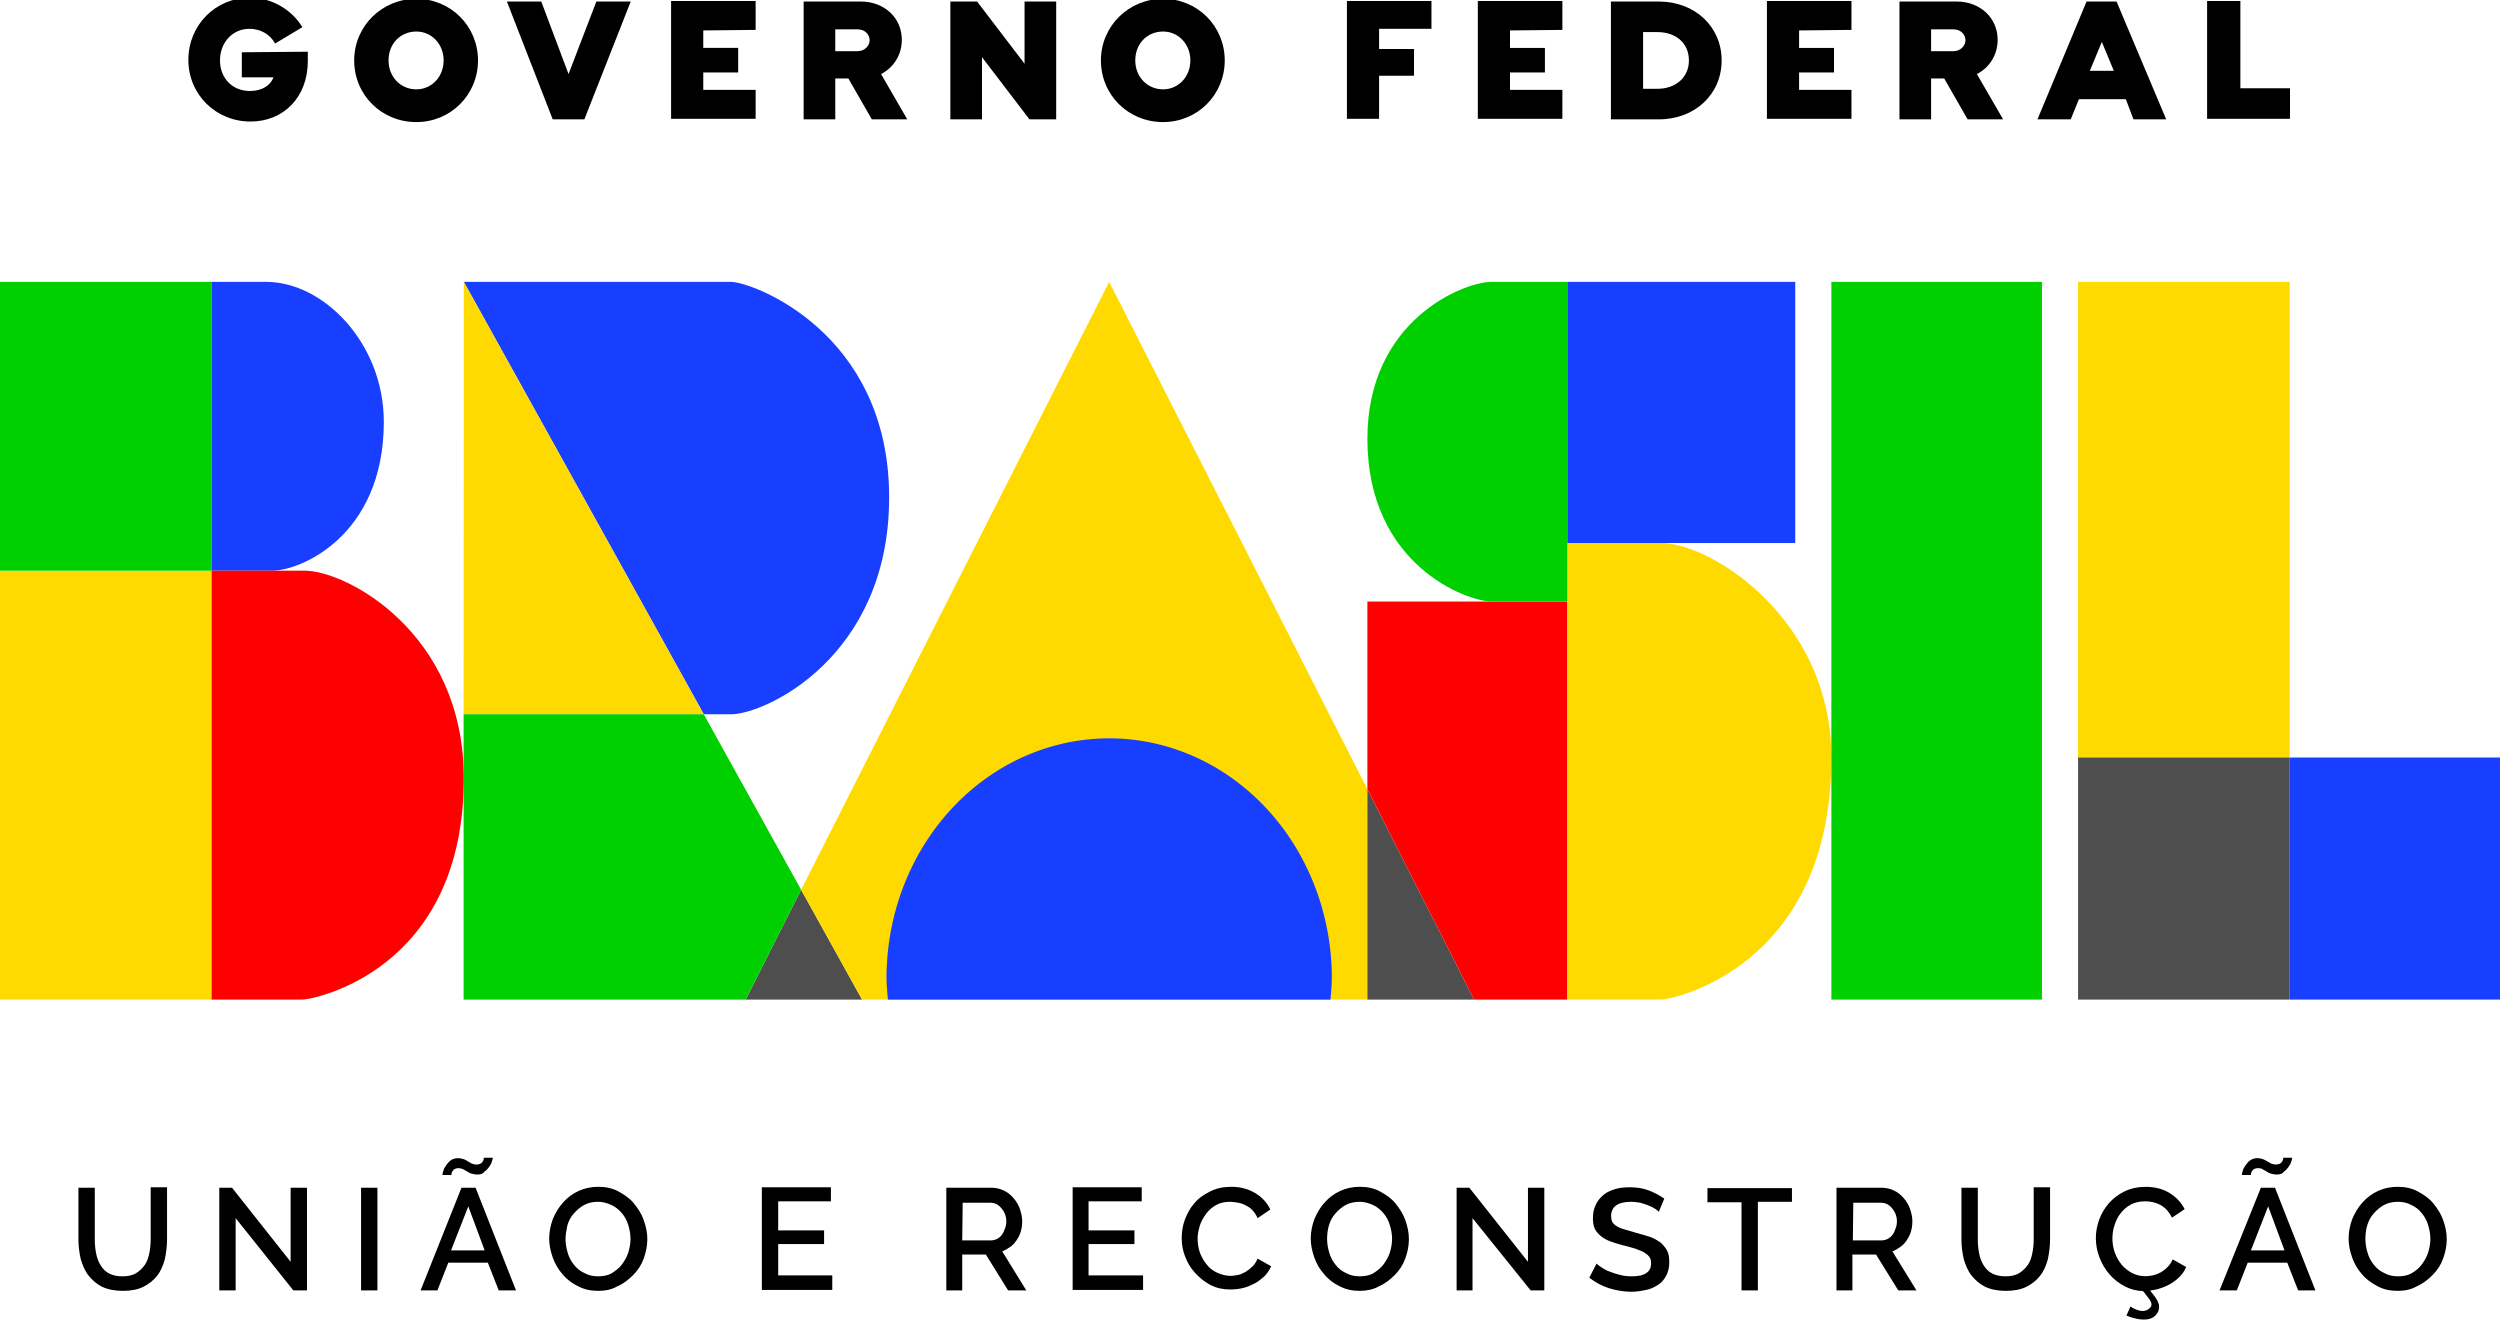
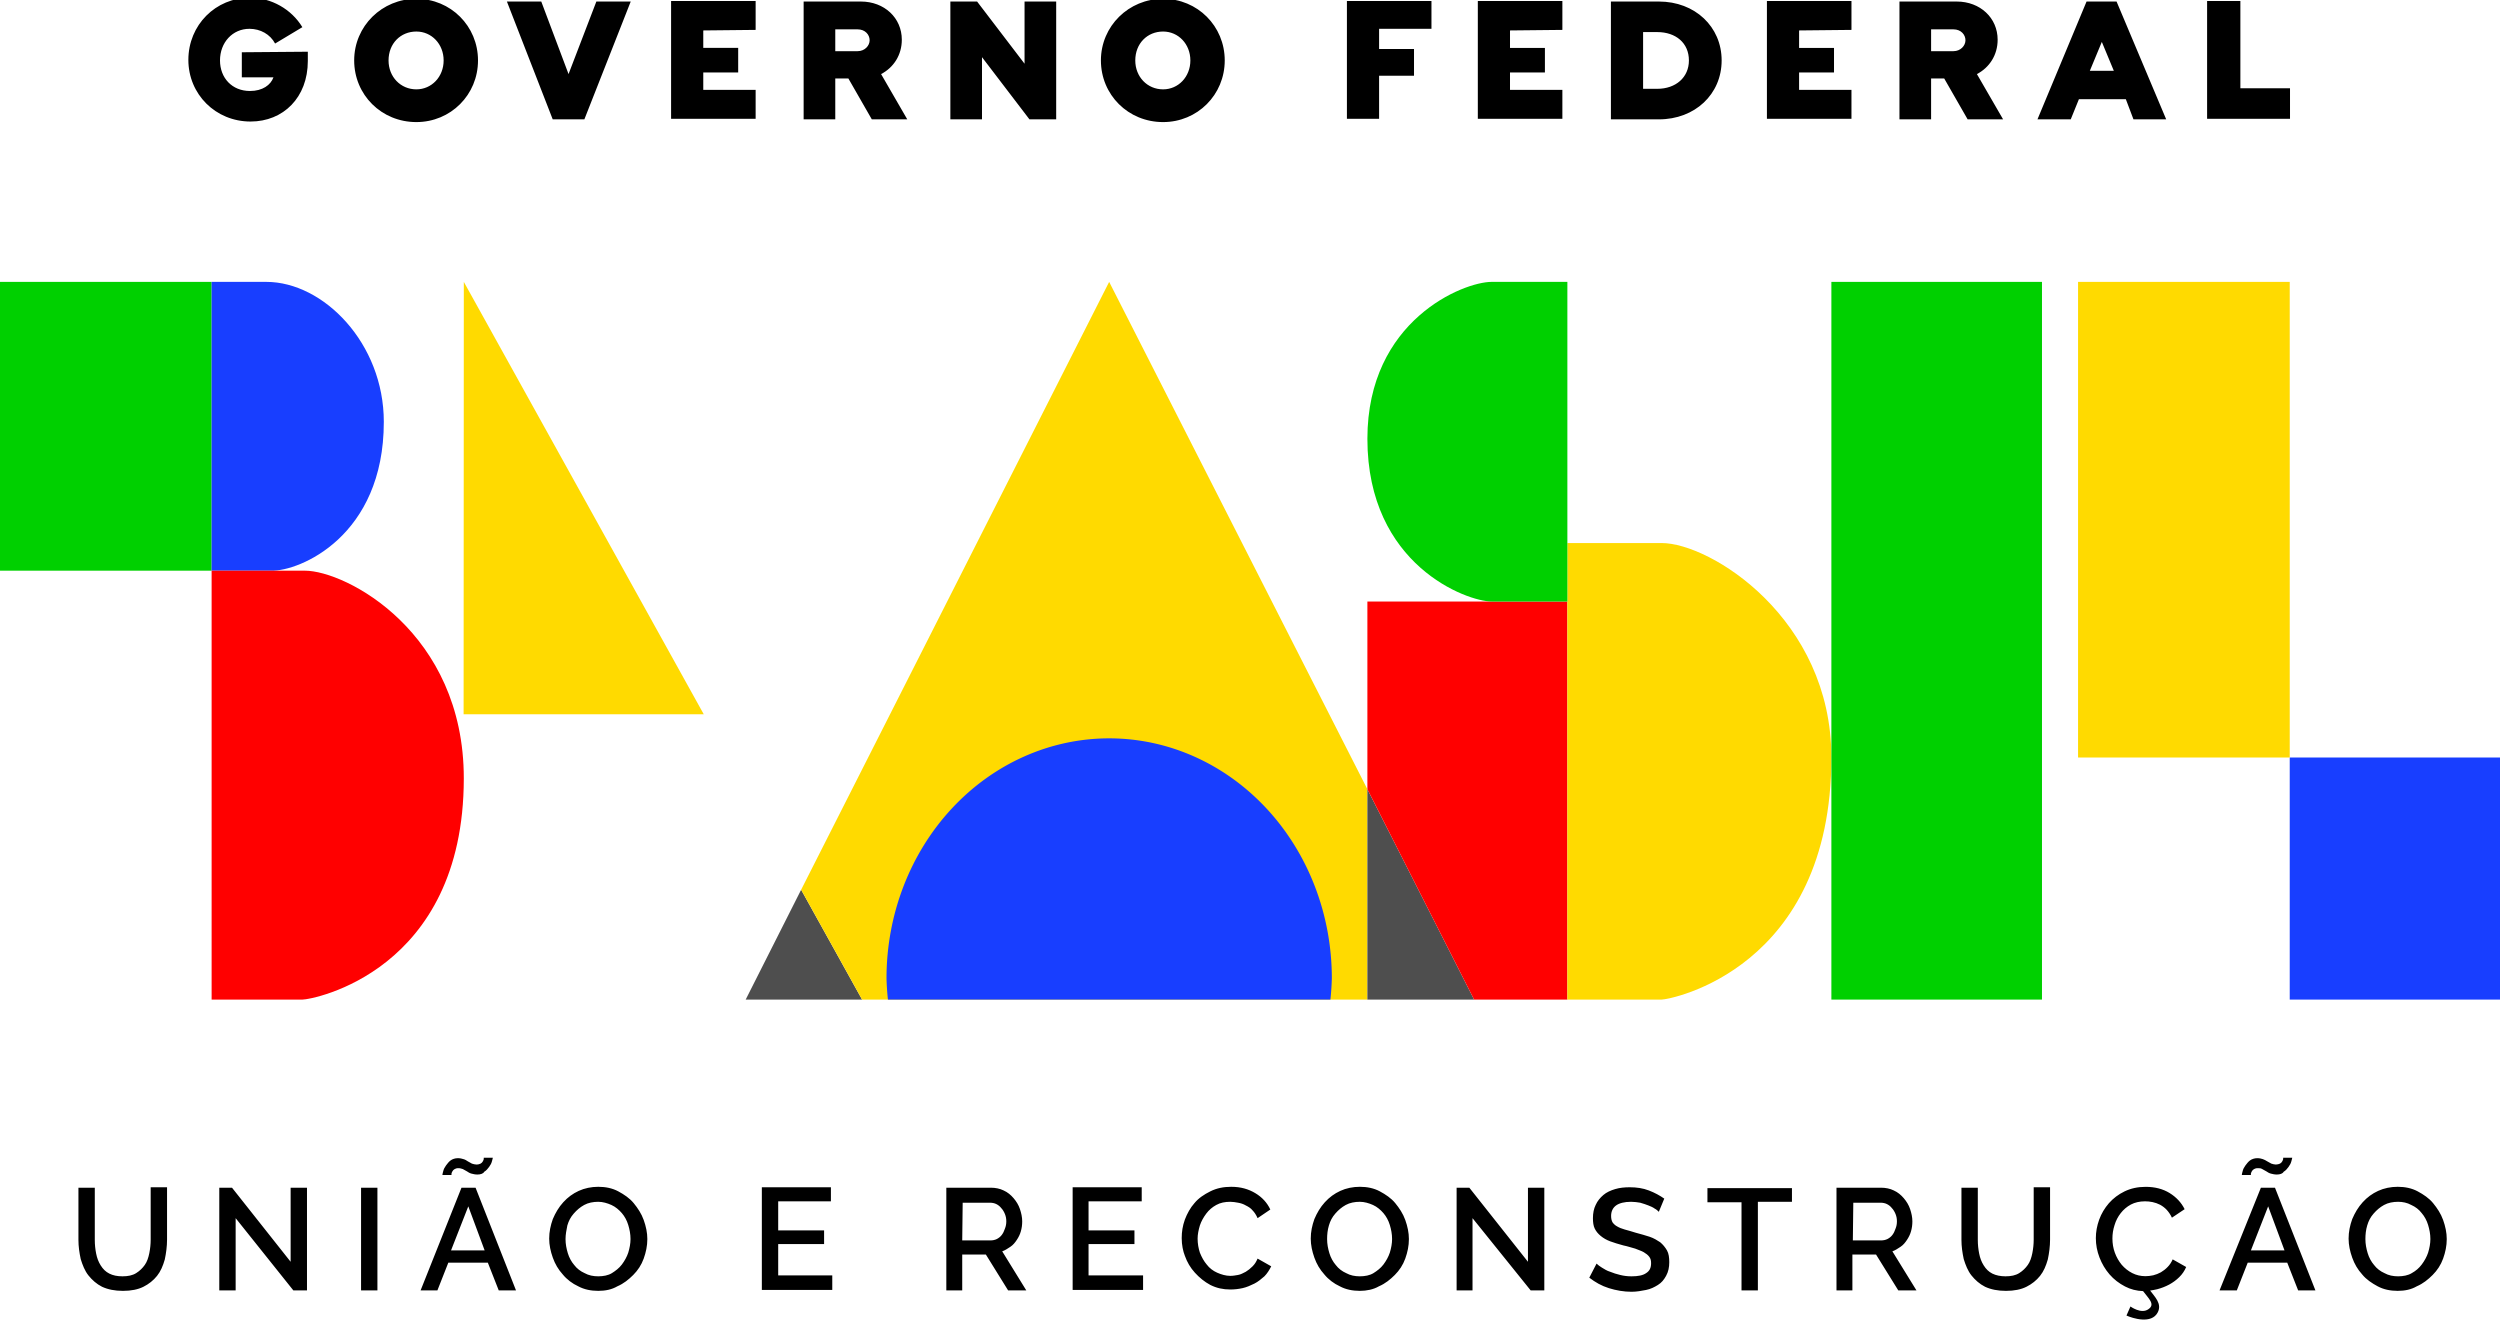
<svg xmlns="http://www.w3.org/2000/svg" xmlns:ns1="http://sodipodi.sourceforge.net/DTD/sodipodi-0.dtd" xmlns:ns2="http://www.inkscape.org/namespaces/inkscape" id="svg1" width="3000" height="1583.4" viewBox="0 0 3000 1583.4" ns1:docname="Governo Federal do Brasil - União e Reconstrução.svg" ns2:version="1.3.2 (091e20e, 2023-11-25, custom)" xml:space="preserve">
  <defs id="defs1" />
  <g ns2:groupmode="layer" ns2:label="Governo Federal do Brasil - União e Reconstrução" id="g1" transform="matrix(1.064,0,0,1.064,-110.313,-980.298)">
    <g id="g26" ns2:label="Brasil colorido">
      <g id="g21" ns2:label="B">
-         <path style="fill:#ffda00;fill-opacity:1;fill-rule:evenodd;stroke-dashoffset:1566.24" d="m 103.681,2048.687 h 238.668 v -483.734 h -238.668 z" id="path10" ns2:label="B Amarelo" />
        <path style="fill:#00d000;fill-opacity:1;fill-rule:evenodd;stroke-dashoffset:1566.24" d="m 103.681,1564.954 h 238.668 v -325.709 h -238.668 z" id="path11" ns2:label="B Verde" />
        <path style="opacity:1;fill:#183eff;fill-opacity:1;fill-rule:evenodd;stroke-dashoffset:1566.24" d="m 342.349,1564.954 h 67.249 c 31.651,0.79 126.954,-38.492 126.951,-167.904 -0.002,-88.582 -68.021,-157.806 -132.543,-157.806 h -61.657 z" id="path13" ns1:nodetypes="ccsccc" ns2:label="B Azul" />
        <path style="opacity:1;fill:#ff0000;fill-opacity:1;fill-rule:evenodd;stroke:#000000;stroke-dashoffset:1566.24;stroke-opacity:0" d="m 342.349,2048.687 h 102.474 c 11.236,0 181.718,-31.547 181.942,-249.294 C 626.934,1634.356 493.717,1564.954 447.459,1564.954 H 342.349 Z" id="path21" ns1:nodetypes="ccsccc" ns2:label="B Vermelha" />
      </g>
      <g id="g25" ns2:label="R">
-         <path style="opacity:1;fill:#183eff;fill-opacity:1;fill-rule:evenodd;stroke:#000000;stroke-dashoffset:1566.24;stroke-opacity:0" d="m 626.785,1239.244 h 301.45 c 22.764,0 178.238,55.812 178.238,243.047 0,180.303 -140.155,244.611 -178.238,244.611 h -30.849 z" id="path24" ns1:nodetypes="ccsccc" ns2:label="R Azul" />
        <path style="opacity:1;fill:#4e4e4e;fill-opacity:1;fill-rule:evenodd;stroke:#000000;stroke-dashoffset:1566.24;stroke-opacity:0" d="m 944.667,2048.687 h 131.278 l -68.739,-123.876 z" id="path25" ns2:label="R Cinza" />
        <path style="opacity:1;fill:#ffda00;fill-opacity:1;fill-rule:evenodd;stroke:#000000;stroke-dashoffset:1566.24;stroke-opacity:0" d="M 626.542,1726.902 H 897.386 L 626.785,1239.244 Z" id="path23" ns2:label="R Amarelo" />
-         <path style="opacity:1;fill:#00d000;fill-opacity:1;fill-rule:evenodd;stroke:#000000;stroke-dashoffset:1566.24;stroke-opacity:0" d="m 626.542,1726.902 h 270.845 l 109.82,197.909 -62.539,123.876 H 626.542 Z" id="path22" ns2:label="R Verde" />
      </g>
      <g id="g29" ns2:label="A">
        <path style="opacity:1;fill:#ffda00;fill-opacity:1;fill-rule:evenodd;stroke:#000000;stroke-dashoffset:1566.24;stroke-opacity:0" d="m 1007.206,1924.812 68.739,123.876 h 569.901 V 1811.439 L 1354.608,1239.244 Z" id="path28" ns2:label="A Amarelo" />
        <path id="path30" style="font-variation-settings:normal;opacity:1;vector-effect:none;fill:#183eff;fill-opacity:1;fill-rule:evenodd;stroke:none;stroke-width:3.848;stroke-linecap:butt;stroke-linejoin:miter;stroke-miterlimit:4;stroke-dasharray:35.258, 423.099;stroke-dashoffset:148.085;stroke-opacity:1;-inkscape-stroke:none;stop-color:#000000;stop-opacity:1" d="m 1354.621,1754.055 a 251.12,270.565 0 0 0 -251.119,270.564 251.12,270.565 0 0 0 1.598,24.068 h 499.043 a 251.12,270.565 0 0 0 1.598,-24.068 251.12,270.565 0 0 0 -251.119,-270.564 z" ns2:label="A Azul" />
        <path style="opacity:1;fill:#4e4e4e;fill-opacity:1;fill-rule:evenodd;stroke:#000000;stroke-dashoffset:1566.24;stroke-opacity:0" d="m 1645.846,2048.687 h 120.344 l -120.344,-237.248 z" id="path29" ns2:label="A Cinza" />
      </g>
      <g id="g45" ns2:label="S">
        <path style="opacity:1;fill:#ff0000;fill-opacity:1;fill-rule:evenodd;stroke:none;stroke-dashoffset:1566.24;stroke-opacity:1" d="m 1645.846,1811.439 120.344,237.248 h 105.197 v -448.973 h -225.541 z" id="path42" ns2:label="S Vermelho" />
        <path style="opacity:1;fill:#ffda00;fill-opacity:1;fill-rule:evenodd;stroke:none;stroke-dashoffset:1566.24;stroke-opacity:1" d="m 1871.387,2048.687 v -514.909 h 106.238 c 55.135,0 191.518,85.047 191.518,241.89 0,238.606 -181.715,273.019 -191.518,273.019 z" id="path43" ns1:nodetypes="cccscc" ns2:label="S Amarelo" />
        <path style="opacity:1;fill:#00d000;fill-opacity:1;fill-rule:evenodd;stroke:none;stroke-dashoffset:1566.24;stroke-opacity:1" d="m 1871.387,1599.714 h -85.505 c -27.266,0 -140.036,-40.543 -140.036,-183.529 0,-133.772 108.439,-176.941 140.036,-176.941 h 85.505 z" id="path44" ns1:nodetypes="ccsccc" ns2:label="S Verde" />
-         <path style="opacity:1;fill:#183eff;fill-opacity:1;fill-rule:evenodd;stroke:none;stroke-dashoffset:1566.24;stroke-opacity:1" d="m 2128.37,1533.778 v -294.534 h -256.983 v 294.534 z" id="path45" ns2:label="S Azul" />
      </g>
      <g id="g46" ns2:label="I">
        <path style="opacity:1;fill:#00d000;fill-opacity:1;fill-rule:evenodd;stroke:none;stroke-dashoffset:1566.24;stroke-opacity:1" d="m 2169.144,1239.244 h 237.514 v 809.443 h -237.514 z" id="path46" ns2:label="I Verde" />
      </g>
      <g id="g49" ns2:label="L">
        <path style="opacity:1;fill:#ffda00;fill-opacity:1;fill-rule:evenodd;stroke:none;stroke-dashoffset:1566.24;stroke-opacity:1" d="m 2447.351,1239.244 v 536.424 h 238.722 v -536.424 z" id="path47" ns2:label="L Amarelo" />
-         <path style="opacity:1;fill:#4e4e4e;fill-opacity:1;fill-rule:evenodd;stroke:none;stroke-dashoffset:1566.24;stroke-opacity:1" d="m 2447.351,1775.668 h 238.722 v 273.019 H 2447.351 Z" id="path48" ns2:label="L Cinza" />
        <path style="opacity:1;fill:#183eff;fill-opacity:1;fill-rule:evenodd;stroke:none;stroke-dashoffset:1566.24;stroke-opacity:1" d="m 2686.073,1775.668 v 273.019 h 237.239 v -273.019 z" id="path49" ns2:label="L Azul" />
      </g>
    </g>
    <path id="path60" d="m 385.631,918.755 c -38.756,0 -69.515,30.758 -69.515,70.13 0,38.756 30.758,69.515 70.13,69.515 36.911,0 64.594,-27.066 64.594,-68.283 v -10.459 l -74.439,0.615 v 28.297 h 35.682 c -3.076,8.612 -12.304,15.38 -26.453,15.38 -20.301,0 -33.835,-14.764 -33.835,-34.45 0,-20.301 14.15,-35.68 33.221,-35.68 12.304,0 23.375,6.154 28.912,16.612 L 444.687,951.975 c -12.303,-20.301 -35.064,-33.221 -59.056,-33.221 z m 187.627,1.229 c -38.756,0 -70.13,30.759 -70.13,69.515 0,38.756 30.758,69.518 70.13,69.518 38.756,0 69.518,-30.762 69.518,-69.518 0,-38.756 -30.762,-69.515 -69.518,-69.515 z m 842.179,0 c -38.756,0 -70.13,30.759 -70.13,69.515 0,38.756 30.758,69.518 70.13,69.518 38.756,0 69.518,-30.762 69.518,-69.518 0,-38.756 -30.762,-69.515 -69.518,-69.515 z m -554.89,2.462 v 132.88 h 95.353 v -32.606 h -59.056 v -19.685 h 39.371 V 975.352 H 896.844 V 955.666 l 59.056,-0.615 v -32.606 z m 762.206,0 v 132.88 h 36.297 v -48.6 h 39.371 v -30.144 h -39.371 v -22.762 h 59.056 v -31.374 z m 147.644,0 v 132.88 h 95.353 v -32.606 h -59.059 v -19.685 h 39.371 v -27.682 h -39.371 V 955.666 l 59.059,-0.615 v -32.606 z m 326.045,0 v 132.88 h 95.35 v -32.606 h -59.056 v -19.685 h 39.371 v -27.682 h -39.371 V 955.666 l 59.056,-0.615 v -32.606 z m 496.449,0 v 132.88 h 93.506 v -34.45 h -55.982 v -98.43 z m -1917.512,0.615 51.674,132.88 h 35.682 l 52.289,-132.88 h -38.756 l -31.374,81.818 -30.759,-81.818 z m 334.657,0 v 132.88 h 35.68 v -46.138 h 14.765 l 26.453,46.138 h 39.986 l -29.527,-51.062 c 14.149,-7.382 23.377,-21.531 23.377,-38.756 0,-24.607 -19.686,-43.062 -46.138,-43.062 z m 165.483,0 v 132.88 h 35.679 v -70.13 l 53.521,70.13 h 30.144 V 923.06 h -35.679 v 70.13 l -53.521,-70.13 z m 744.982,0 v 132.88 h 54.135 c 40.602,0 70.745,-28.3 70.745,-66.441 0,-38.141 -30.143,-66.439 -70.745,-66.439 z m 325.428,0 v 132.88 h 35.682 v -46.138 h 14.765 l 26.45,46.138 h 39.988 l -29.529,-51.062 c 14.149,-7.382 23.377,-21.531 23.377,-38.756 0,-24.607 -19.686,-43.062 -46.139,-43.062 z m 211.007,0 -55.365,132.88 h 37.526 l 9.227,-22.762 h 52.906 l 8.612,22.762 h 36.912 l -55.983,-132.88 z m -1411.219,31.374 h 25.223 c 8.613,0 13.533,6.154 13.533,12.306 0,6.152 -5.535,12.303 -13.533,12.303 h -25.223 z m 1235.895,0 h 25.221 c 8.613,0 13.535,6.154 13.535,12.306 0,6.152 -5.538,12.303 -13.535,12.303 h -25.221 z m -1708.353,2.462 c 17.225,0 30.759,14.148 30.759,32.603 0,18.455 -13.534,32.606 -30.759,32.606 -17.84,0 -31.374,-14.151 -31.374,-32.606 0,-19.071 13.533,-32.603 31.374,-32.603 z m 842.179,0 c 17.225,0 30.759,14.148 30.759,32.603 0,18.455 -13.534,32.606 -30.759,32.606 -17.84,0 -31.374,-14.151 -31.374,-32.606 0,-19.071 13.534,-32.603 31.374,-32.603 z m 541.358,0.615 h 15.994 c 20.916,0 35.682,12.303 35.682,31.988 0,19.07 -14.766,31.991 -35.682,31.991 h -15.994 z m 517.366,11.074 13.533,32.606 h -27.068 z" style="fill:#000000;stroke-width:6.152" />
    <path id="path94" class="st5" d="m 649.255,2227.036 v 1.535 c 0,0.512 -0.513,1.539 -1.025,2.563 -0.512,1.025 -1.535,2.051 -2.56,2.563 -1.025,0.512 -2.564,1.025 -4.614,1.025 -1.537,0 -3.586,-0.513 -5.124,-1.025 -1.537,-1.025 -3.074,-1.538 -4.611,-2.563 -1.537,-1.025 -3.077,-2.051 -5.127,-2.563 -1.537,-0.512 -3.587,-1.022 -6.149,-1.022 -3.075,0 -6.15,1.023 -8.2,2.56 -2.05,1.537 -3.586,3.586 -5.124,5.636 -1.537,2.05 -2.564,4.103 -3.076,6.152 -0.512,2.05 -1.025,3.586 -1.025,4.611 h 10.251 v -1.538 c 0,-0.512 0.513,-1.535 1.025,-2.561 0.512,-1.025 1.538,-2.051 2.563,-2.563 1.025,-0.512 2.049,-1.025 4.098,-1.025 2.05,0 3.586,0.513 5.124,1.025 1.537,1.025 3.077,1.539 4.614,2.563 1.537,1.025 3.074,2.048 5.124,2.561 2.05,0.512 4.1,1.025 6.662,1.025 3.587,0 6.662,-1.023 7.687,-3.073 2.562,-1.537 4.099,-3.59 5.636,-5.64 1.537,-2.05 2.564,-4.099 3.076,-6.149 0.513,-2.05 1.025,-3.586 1.025,-4.098 z m 2029.414,0 v 1.535 c 0,0.512 -0.512,1.539 -1.025,2.563 -0.512,1.025 -1.538,2.051 -2.563,2.563 -1.025,0.512 -3.074,1.025 -4.611,1.025 -1.537,0 -3.586,-0.513 -5.124,-1.025 -1.537,-1.025 -3.077,-1.538 -4.614,-2.563 -1.537,-1.025 -3.586,-2.051 -5.124,-2.563 -1.538,-0.512 -3.587,-1.022 -6.149,-1.022 -3.075,0 -6.15,1.023 -8.2,2.56 -2.05,1.537 -3.587,3.586 -5.124,5.636 -1.537,2.05 -2.563,4.103 -3.076,6.152 -0.512,2.05 -1.026,3.586 -1.026,4.611 h 10.251 v -1.538 c 0,-0.512 0.513,-1.535 1.025,-2.561 0.513,-1.025 1.536,-2.051 2.561,-2.563 1.025,-0.512 2.052,-1.025 4.102,-1.025 2.05,0 3.586,5e-4 5.124,1.025 1.538,1.025 3.073,1.539 4.611,2.563 1.538,1.025 3.077,2.048 5.127,2.561 2.05,0.512 4.1,1.025 6.662,1.025 3.587,0 6.662,-1.023 7.687,-3.073 2.562,-1.537 4.099,-3.59 5.636,-5.64 1.537,-2.05 2.564,-4.099 3.076,-6.149 0.512,-2.05 1.025,-3.586 1.025,-4.098 z m -1900.268,32.797 c -7.687,0 -15.374,1.539 -22.036,4.614 -6.662,3.075 -12.301,7.174 -17.425,12.811 -5.125,5.637 -8.711,11.786 -11.786,18.96 -2.562,7.175 -4.102,14.349 -4.102,22.036 0,7.175 1.539,14.352 4.102,21.527 2.562,7.175 6.148,13.323 11.273,18.96 4.612,5.637 10.763,10.249 17.425,13.324 6.662,3.587 14.349,5.127 22.549,5.127 8.199,0 15.374,-1.54 21.524,-5.127 7.175,-3.075 12.813,-7.686 17.938,-12.811 5.125,-5.125 9.223,-11.276 11.785,-18.451 2.562,-7.175 4.102,-14.349 4.102,-22.036 0,-7.175 -1.539,-14.349 -4.102,-21.524 -2.562,-7.175 -6.66,-13.323 -11.273,-18.96 -4.612,-5.637 -10.763,-9.736 -17.425,-13.324 -6.662,-3.587 -14.349,-5.127 -22.549,-5.127 z m 713.882,0 c -8.712,0 -16.4,1.54 -23.575,5.127 -7.175,3.587 -13.326,7.686 -17.938,13.324 -4.612,5.125 -8.198,11.785 -10.76,18.447 -2.562,7.175 -3.589,13.839 -3.589,21.014 0,7.687 1.539,14.861 3.589,19.985 2.563,7.175 6.148,13.323 11.273,18.96 5.125,5.637 10.763,10.252 17.425,13.839 7.175,3.587 14.35,5.124 22.549,5.124 4.612,0 9.224,-0.513 13.836,-1.538 4.612,-1.025 9.224,-3.074 13.324,-5.124 4.1,-2.05 7.689,-5.125 11.276,-8.2 3.075,-3.075 5.637,-7.176 7.687,-11.276 l -15.374,-8.713 c -1.538,3.587 -3.074,6.15 -5.636,8.713 -2.562,2.562 -5.125,4.612 -7.688,6.149 -3.075,1.538 -5.638,3.076 -8.713,3.589 -3.075,0.512 -5.638,1.025 -8.713,1.025 -5.125,0 -10.25,-1.539 -14.862,-3.589 -4.612,-2.05 -8.711,-5.122 -11.786,-9.222 -3.075,-3.587 -5.637,-8.202 -7.687,-13.327 -1.538,-4.612 -2.563,-10.25 -2.563,-15.887 0,-4.612 1.026,-9.737 2.563,-14.861 1.538,-4.612 4.1,-9.224 7.175,-13.324 3.075,-4.1 6.661,-7.172 11.273,-9.735 4.612,-2.562 9.738,-3.589 15.887,-3.589 3.075,0 5.638,0.513 8.713,1.026 3.075,0.512 6.15,1.536 8.713,3.073 3.075,1.538 5.638,3.077 7.688,5.639 2.05,2.05 4.099,5.125 5.636,8.713 l 14.349,-9.738 c -3.587,-7.687 -9.226,-13.838 -16.913,-18.451 -7.687,-4.612 -16.398,-7.175 -27.16,-7.175 z m 145.032,0 c -7.687,0 -15.374,1.539 -22.036,4.614 -6.662,3.075 -12.301,7.174 -17.425,12.811 -5.125,5.637 -8.714,11.786 -11.789,18.96 -2.562,7.175 -4.098,14.349 -4.098,22.036 0,7.175 1.536,14.352 4.098,21.527 2.562,7.175 6.151,13.323 11.276,18.96 4.612,5.637 10.763,10.249 17.425,13.324 6.662,3.587 14.35,5.127 22.549,5.127 7.687,0 15.374,-1.54 21.523,-5.127 7.175,-3.075 12.81,-7.686 17.935,-12.811 5.125,-5.125 9.226,-11.276 11.789,-18.451 2.563,-7.175 4.099,-14.349 4.099,-22.036 0,-7.175 -1.536,-14.349 -4.099,-21.524 -2.562,-7.175 -6.664,-13.323 -11.276,-18.96 -4.612,-5.637 -10.76,-9.736 -17.422,-13.324 -6.662,-3.587 -14.349,-5.127 -22.549,-5.127 z m 1170.499,0 c -7.687,0 -15.374,1.539 -22.037,4.614 -6.662,3.075 -12.3,7.174 -17.425,12.811 -5.125,5.637 -8.711,11.786 -11.786,18.96 -2.562,7.175 -4.102,14.349 -4.102,22.036 0,7.175 1.539,14.352 4.102,21.527 2.562,7.175 6.148,13.323 11.273,18.96 4.612,5.637 10.763,9.736 17.425,13.324 6.662,3.587 14.35,5.127 22.549,5.127 8.2,0 15.374,-1.54 21.524,-5.127 7.175,-3.075 12.81,-7.686 17.935,-12.811 5.125,-5.125 9.227,-11.276 11.789,-18.451 2.562,-7.175 4.098,-14.349 4.098,-22.036 0,-7.175 -1.536,-14.349 -4.098,-21.524 -2.562,-7.175 -6.664,-13.323 -11.276,-18.96 -4.612,-5.637 -10.76,-9.736 -17.422,-13.324 -6.662,-3.587 -14.349,-5.127 -22.549,-5.127 z m -284.28,0.047 c -8.855,0 -16.713,1.744 -23.697,5.111 -6.984,3.367 -12.845,7.859 -17.709,13.346 -4.739,5.487 -8.48,11.721 -10.974,18.58 -2.494,6.984 -3.74,13.842 -3.74,20.825 0,7.482 1.371,14.717 4.114,21.826 2.744,7.108 6.485,13.468 11.348,19.08 4.864,5.612 10.726,10.102 17.46,13.594 6.235,3.243 12.97,4.988 20.328,5.237 5.986,8.106 14.214,14.841 6.108,20.328 -8.106,5.986 -20.325,-2.994 -20.325,-2.994 l -4.492,10.226 c 6.734,2.993 28.31,10.101 35.294,-3.617 4.988,-9.727 -3.368,-17.457 -8.606,-24.565 2.619,-0.374 5.364,-0.874 7.983,-1.497 4.739,-1.247 9.229,-2.992 13.469,-5.237 4.115,-2.245 7.981,-4.99 11.348,-8.357 3.367,-3.243 5.987,-7.106 7.857,-11.471 l -15.217,-8.606 c -1.496,3.367 -3.365,6.236 -5.734,8.606 -2.245,2.369 -4.865,4.364 -7.609,5.986 -2.743,1.497 -5.613,2.617 -8.606,3.365 -2.993,0.624 -5.86,0.997 -8.728,0.997 -5.362,0 -10.351,-1.122 -14.965,-3.492 -4.614,-2.369 -8.478,-5.485 -11.846,-9.351 -3.242,-3.991 -5.864,-8.481 -7.734,-13.594 -1.871,-5.113 -2.743,-10.477 -2.743,-16.089 0,-4.988 0.747,-9.974 2.368,-14.962 1.496,-5.113 3.868,-9.604 6.986,-13.594 3.118,-3.991 6.857,-7.234 11.471,-9.729 4.49,-2.369 9.852,-3.614 15.963,-3.614 2.744,0 5.487,0.248 8.48,0.871 2.993,0.624 5.74,1.623 8.483,2.994 2.744,1.496 5.235,3.365 7.48,5.734 2.245,2.494 4.242,5.362 5.863,8.854 l 14.34,-9.599 c -3.741,-7.483 -9.477,-13.594 -16.96,-18.209 -7.483,-4.614 -16.459,-6.983 -27.059,-6.983 z m -2249.925,0.466 v 58.935 c 0,5.125 -0.51,10.25 -1.535,15.374 -1.025,5.125 -2.564,9.739 -5.127,13.327 -2.562,3.587 -5.638,6.66 -9.738,9.222 -4.1,2.562 -9.222,3.589 -15.371,3.589 -6.15,0 -10.762,-1.026 -14.862,-3.076 -4.1,-2.05 -7.176,-5.125 -9.738,-9.225 -2.562,-4.1 -4.102,-8.199 -5.127,-13.324 -1.025,-5.125 -1.535,-10.25 -1.535,-15.375 v -58.934 h -18.451 v 58.934 c 0,7.175 1.026,14.349 2.564,21.524 2.05,6.662 4.613,13.326 8.713,18.451 4.1,5.125 9.225,9.736 15.374,12.811 6.662,3.075 14.347,4.614 23.571,4.614 9.225,0 16.912,-1.539 23.062,-4.614 6.15,-3.075 11.275,-7.174 15.375,-12.299 4.1,-5.125 6.663,-11.276 8.713,-18.451 1.537,-7.175 2.563,-14.862 2.563,-22.549 v -58.935 z m 689.282,0 v 115.821 h 79.436 v -15.887 -0.512 h -60.985 v -35.36 h 51.76 v -15.375 h -51.76 v -32.8 h 59.447 v -15.887 z m 350.537,0 v 115.821 h 79.433 v -15.887 -0.512 h -61.498 v -35.36 h 51.763 v -15.375 h -51.763 v -32.8 h 59.96 v -15.887 z m 628.297,0 c -5.637,0 -11.275,0.513 -16.4,2.051 -5.125,1.537 -9.736,3.587 -13.324,6.662 -3.587,3.075 -6.663,6.664 -8.713,11.276 -2.05,4.1 -3.073,9.225 -3.073,14.862 0,4.612 0.51,8.711 2.047,11.786 1.537,3.075 3.587,5.638 6.662,8.2 3.075,2.562 6.664,4.612 10.763,6.149 4.1,1.538 9.225,3.074 14.862,4.611 5.125,1.025 9.224,2.564 13.324,3.589 3.587,1.538 7.176,2.561 9.738,4.098 2.562,1.537 4.612,3.077 6.149,5.127 1.537,2.05 2.051,4.1 2.051,7.175 0,5.125 -1.537,8.71 -5.636,11.273 -3.587,2.562 -9.225,3.589 -16.4,3.589 -4.612,0 -8.711,-0.513 -12.811,-1.538 -4.1,-1.025 -7.689,-2.051 -11.276,-3.589 -3.587,-1.025 -6.663,-3.074 -9.225,-4.611 -2.562,-1.537 -4.612,-3.074 -6.149,-4.611 l -8.2,15.887 c 6.662,5.125 13.837,9.223 22.036,11.786 8.2,2.562 16.913,4.098 25.625,4.098 5.637,0 11.275,-1.023 16.4,-2.048 5.125,-1.025 9.224,-3.074 13.323,-5.636 4.1,-2.562 6.663,-5.638 9.226,-10.251 2.562,-4.612 3.586,-9.737 3.586,-15.374 0,-5.125 -0.514,-9.736 -2.563,-13.324 -2.05,-3.587 -4.609,-6.663 -7.684,-9.226 -3.075,-2.05 -7.176,-4.612 -11.789,-6.149 -4.612,-1.537 -10.25,-3.077 -15.887,-4.614 -4.612,-1.537 -8.711,-2.561 -12.298,-3.586 -3.587,-1.025 -6.15,-2.051 -8.713,-3.589 -2.05,-1.025 -4.099,-3.074 -5.124,-4.611 -1.025,-2.05 -1.538,-4.1 -1.538,-7.175 0,-5.125 2.049,-9.226 5.636,-11.789 3.587,-2.562 9.225,-4.098 16.912,-4.098 3.587,0 7.176,0.513 10.251,1.025 3.587,1.025 6.66,2.048 9.222,3.073 2.562,1.025 5.125,2.051 7.175,3.589 2.05,1.025 3.589,2.564 4.614,3.589 l 6.149,-14.865 c -5.125,-3.587 -10.763,-6.66 -17.425,-9.222 -6.662,-2.562 -13.836,-3.589 -21.524,-3.589 z m 455.592,0 v 58.935 c 0,5.125 -0.51,10.25 -1.535,15.374 -1.025,5.125 -2.565,9.739 -5.127,13.327 -2.562,3.587 -5.635,6.66 -9.735,9.222 -4.1,2.562 -9.225,3.589 -15.374,3.589 -5.637,0 -10.762,-1.026 -14.862,-3.076 -4.1,-2.05 -7.176,-5.125 -9.738,-9.225 -2.562,-4.1 -4.099,-8.199 -5.123,-13.324 -1.025,-5.125 -1.538,-10.25 -1.538,-15.375 v -58.934 h -18.451 v 58.934 c 0,7.175 1.026,14.349 2.563,21.524 2.05,6.662 4.613,13.326 8.713,18.451 4.1,5.125 9.225,9.736 15.374,12.811 6.662,3.075 14.35,4.614 23.574,4.614 9.225,0 16.909,-1.539 23.059,-4.614 6.15,-3.075 11.275,-7.174 15.375,-12.299 4.1,-5.125 6.662,-11.276 8.712,-18.451 1.538,-7.175 2.563,-14.862 2.563,-22.549 v -58.935 z m -2046.323,0.513 v 115.821 h 18.451 v -81.484 l 65.084,81.484 h 15.375 v -115.821 h -18.451 v 83.534 l -66.109,-83.534 z m 159.894,0 v 115.821 h 18.448 v -115.821 z m 113.258,0 -46.123,115.821 h 18.96 l 12.302,-31.262 h 44.585 l 12.298,31.262 h 19.473 l -45.611,-115.821 z m 546.813,0 v 115.821 h 17.935 v -40.487 h 26.651 l 25.109,40.487 h 20.502 l -27.163,-44.073 c 3.075,-1.025 6.151,-3.077 9.225,-5.127 3.075,-2.05 5.125,-4.612 7.175,-7.688 2.05,-3.075 3.589,-6.147 4.614,-9.735 1.025,-3.587 1.535,-7.176 1.535,-11.276 0,-4.612 -1.023,-9.224 -2.561,-13.836 -1.537,-4.612 -4.099,-8.711 -7.175,-12.299 -3.075,-3.587 -6.664,-6.663 -11.276,-8.713 -4.1,-2.05 -9.224,-3.076 -14.349,-3.076 z m 575.512,0 v 115.821 h 17.938 v -81.484 l 65.596,81.484 h 15.374 v -115.821 h -18.451 v 83.534 l -66.109,-83.534 z m 428.432,0 v 115.821 h 17.938 v -40.487 h 26.648 l 25.112,40.487 h 20.498 l -27.16,-44.073 c 3.075,-1.025 6.147,-3.077 9.222,-5.127 3.075,-2.05 5.125,-4.612 7.175,-7.688 2.05,-3.075 3.589,-6.147 4.614,-9.735 1.025,-3.587 1.538,-7.176 1.538,-11.276 0,-4.612 -1.026,-9.224 -2.563,-13.836 -1.538,-4.612 -4.1,-8.711 -7.175,-12.299 -3.075,-3.587 -6.664,-6.663 -11.276,-8.713 -4.1,-2.05 -9.224,-3.076 -14.349,-3.076 z m 478.654,0 -46.636,115.821 h 19.476 l 12.298,-31.262 h 44.586 l 12.302,31.262 h 19.473 l -45.611,-115.821 z m -624.199,0.513 v 15.887 h 38.436 v 99.421 h 18.451 v -99.934 h 38.436 v -15.375 z m -1250.957,15.374 c 5.125,0 10.249,1.539 14.862,3.589 4.612,2.05 8.714,5.635 11.789,9.222 3.075,3.587 5.637,8.202 7.175,13.327 1.537,5.125 2.56,10.247 2.56,15.884 0,5.125 -1.023,10.25 -2.56,15.374 -1.538,4.612 -4.1,9.227 -7.175,13.327 -3.075,4.1 -7.176,7.173 -11.276,9.735 -4.1,2.562 -9.737,3.589 -15.374,3.589 -5.637,0 -10.762,-1.026 -15.375,-3.589 -4.612,-2.05 -8.711,-5.123 -11.786,-9.222 -3.075,-3.587 -5.637,-8.202 -7.175,-13.327 -1.537,-5.125 -2.563,-10.25 -2.563,-15.887 0,-5.125 1.026,-10.25 2.051,-15.374 1.537,-5.125 3.587,-9.224 7.175,-13.324 3.587,-4.1 7.173,-7.172 11.786,-9.735 4.612,-2.562 10.25,-3.589 15.887,-3.589 z m 858.914,0 c 5.125,0 10.249,1.539 14.862,3.589 4.612,2.05 8.711,5.635 11.786,9.222 3.075,3.587 5.637,8.202 7.175,13.327 1.538,5.125 2.564,10.247 2.564,15.884 0,5.125 -1.026,10.25 -2.564,15.374 -1.537,4.612 -4.1,9.227 -7.175,13.327 -3.075,4.1 -7.173,7.173 -11.273,9.735 -4.1,2.562 -9.737,3.589 -15.375,3.589 -5.637,0 -10.762,-1.026 -15.375,-3.589 -4.612,-2.05 -8.714,-5.123 -11.789,-9.222 -3.075,-3.587 -5.637,-8.202 -7.175,-13.327 -1.538,-5.125 -2.56,-10.25 -2.56,-15.887 0,-5.125 0.51,-10.25 2.047,-15.374 1.538,-5.125 3.587,-9.224 7.175,-13.324 3.587,-4.1 7.176,-7.172 11.789,-9.735 4.612,-2.562 10.25,-3.589 15.887,-3.589 z m 1171.012,0 c 5.125,0 10.249,1.026 14.862,3.589 4.612,2.05 8.71,5.122 11.785,9.222 3.075,3.587 5.637,8.202 7.175,13.327 1.538,5.125 2.563,10.247 2.563,15.884 0,5.125 -1.026,10.25 -2.563,15.374 -1.538,4.612 -4.1,9.227 -7.175,13.327 -3.075,4.1 -6.661,7.173 -11.273,9.735 -4.1,2.562 -9.737,3.589 -15.374,3.589 -5.637,0 -10.762,-1.026 -15.374,-3.589 -4.612,-2.05 -8.714,-5.123 -11.789,-9.222 -3.075,-3.587 -5.637,-8.202 -7.174,-13.327 -1.537,-5.125 -2.56,-10.25 -2.56,-15.887 0,-5.125 0.51,-10.25 2.047,-15.374 1.538,-5.125 3.587,-9.224 7.175,-13.324 3.587,-4.1 7.176,-7.172 11.789,-9.735 4.612,-2.562 10.25,-3.589 15.887,-3.589 z m -1618.92,1.025 h 30.749 c 2.562,0 5.125,0.513 7.175,1.538 2.05,1.025 4.102,2.561 5.639,4.611 1.538,1.537 3.074,4.099 4.098,6.662 1.025,2.562 1.538,5.125 1.538,8.2 0,3.075 -0.513,5.638 -1.538,8.2 -1.025,3.075 -2.051,5.125 -3.589,7.175 -1.537,2.05 -3.586,3.586 -5.636,4.611 -2.05,1.025 -4.612,1.538 -7.175,1.538 h -31.774 z m 1004.459,0 h 30.746 c 2.562,0 5.125,0.513 7.175,1.538 2.05,1.025 4.102,2.561 5.64,4.611 1.537,1.537 3.074,4.099 4.098,6.662 1.025,2.562 1.538,5.125 1.538,8.2 0,3.075 -0.513,5.638 -1.538,8.2 -1.025,3.075 -2.048,5.125 -3.586,7.175 -1.537,2.05 -3.59,3.586 -5.64,4.611 -2.05,1.025 -4.612,1.538 -7.175,1.538 h -31.771 z m -1562.033,4.098 18.447,49.712 h -37.923 z m 2029.923,0 18.451,49.712 h -37.924 z" style="fill:#000000;stroke-width:5.125" />
  </g>
  <style id="style1">.st0,.st1,.st2,.st3{fill-rule:evenodd;clip-rule:evenodd;fill:#fddb00}.st1,.st2,.st3{fill:#01d101}.st2,.st3{fill:#4e4e4e}.st3{fill:#193dff}.st4{fill:red}.st4,.st5{fill-rule:evenodd;clip-rule:evenodd}</style>
</svg>